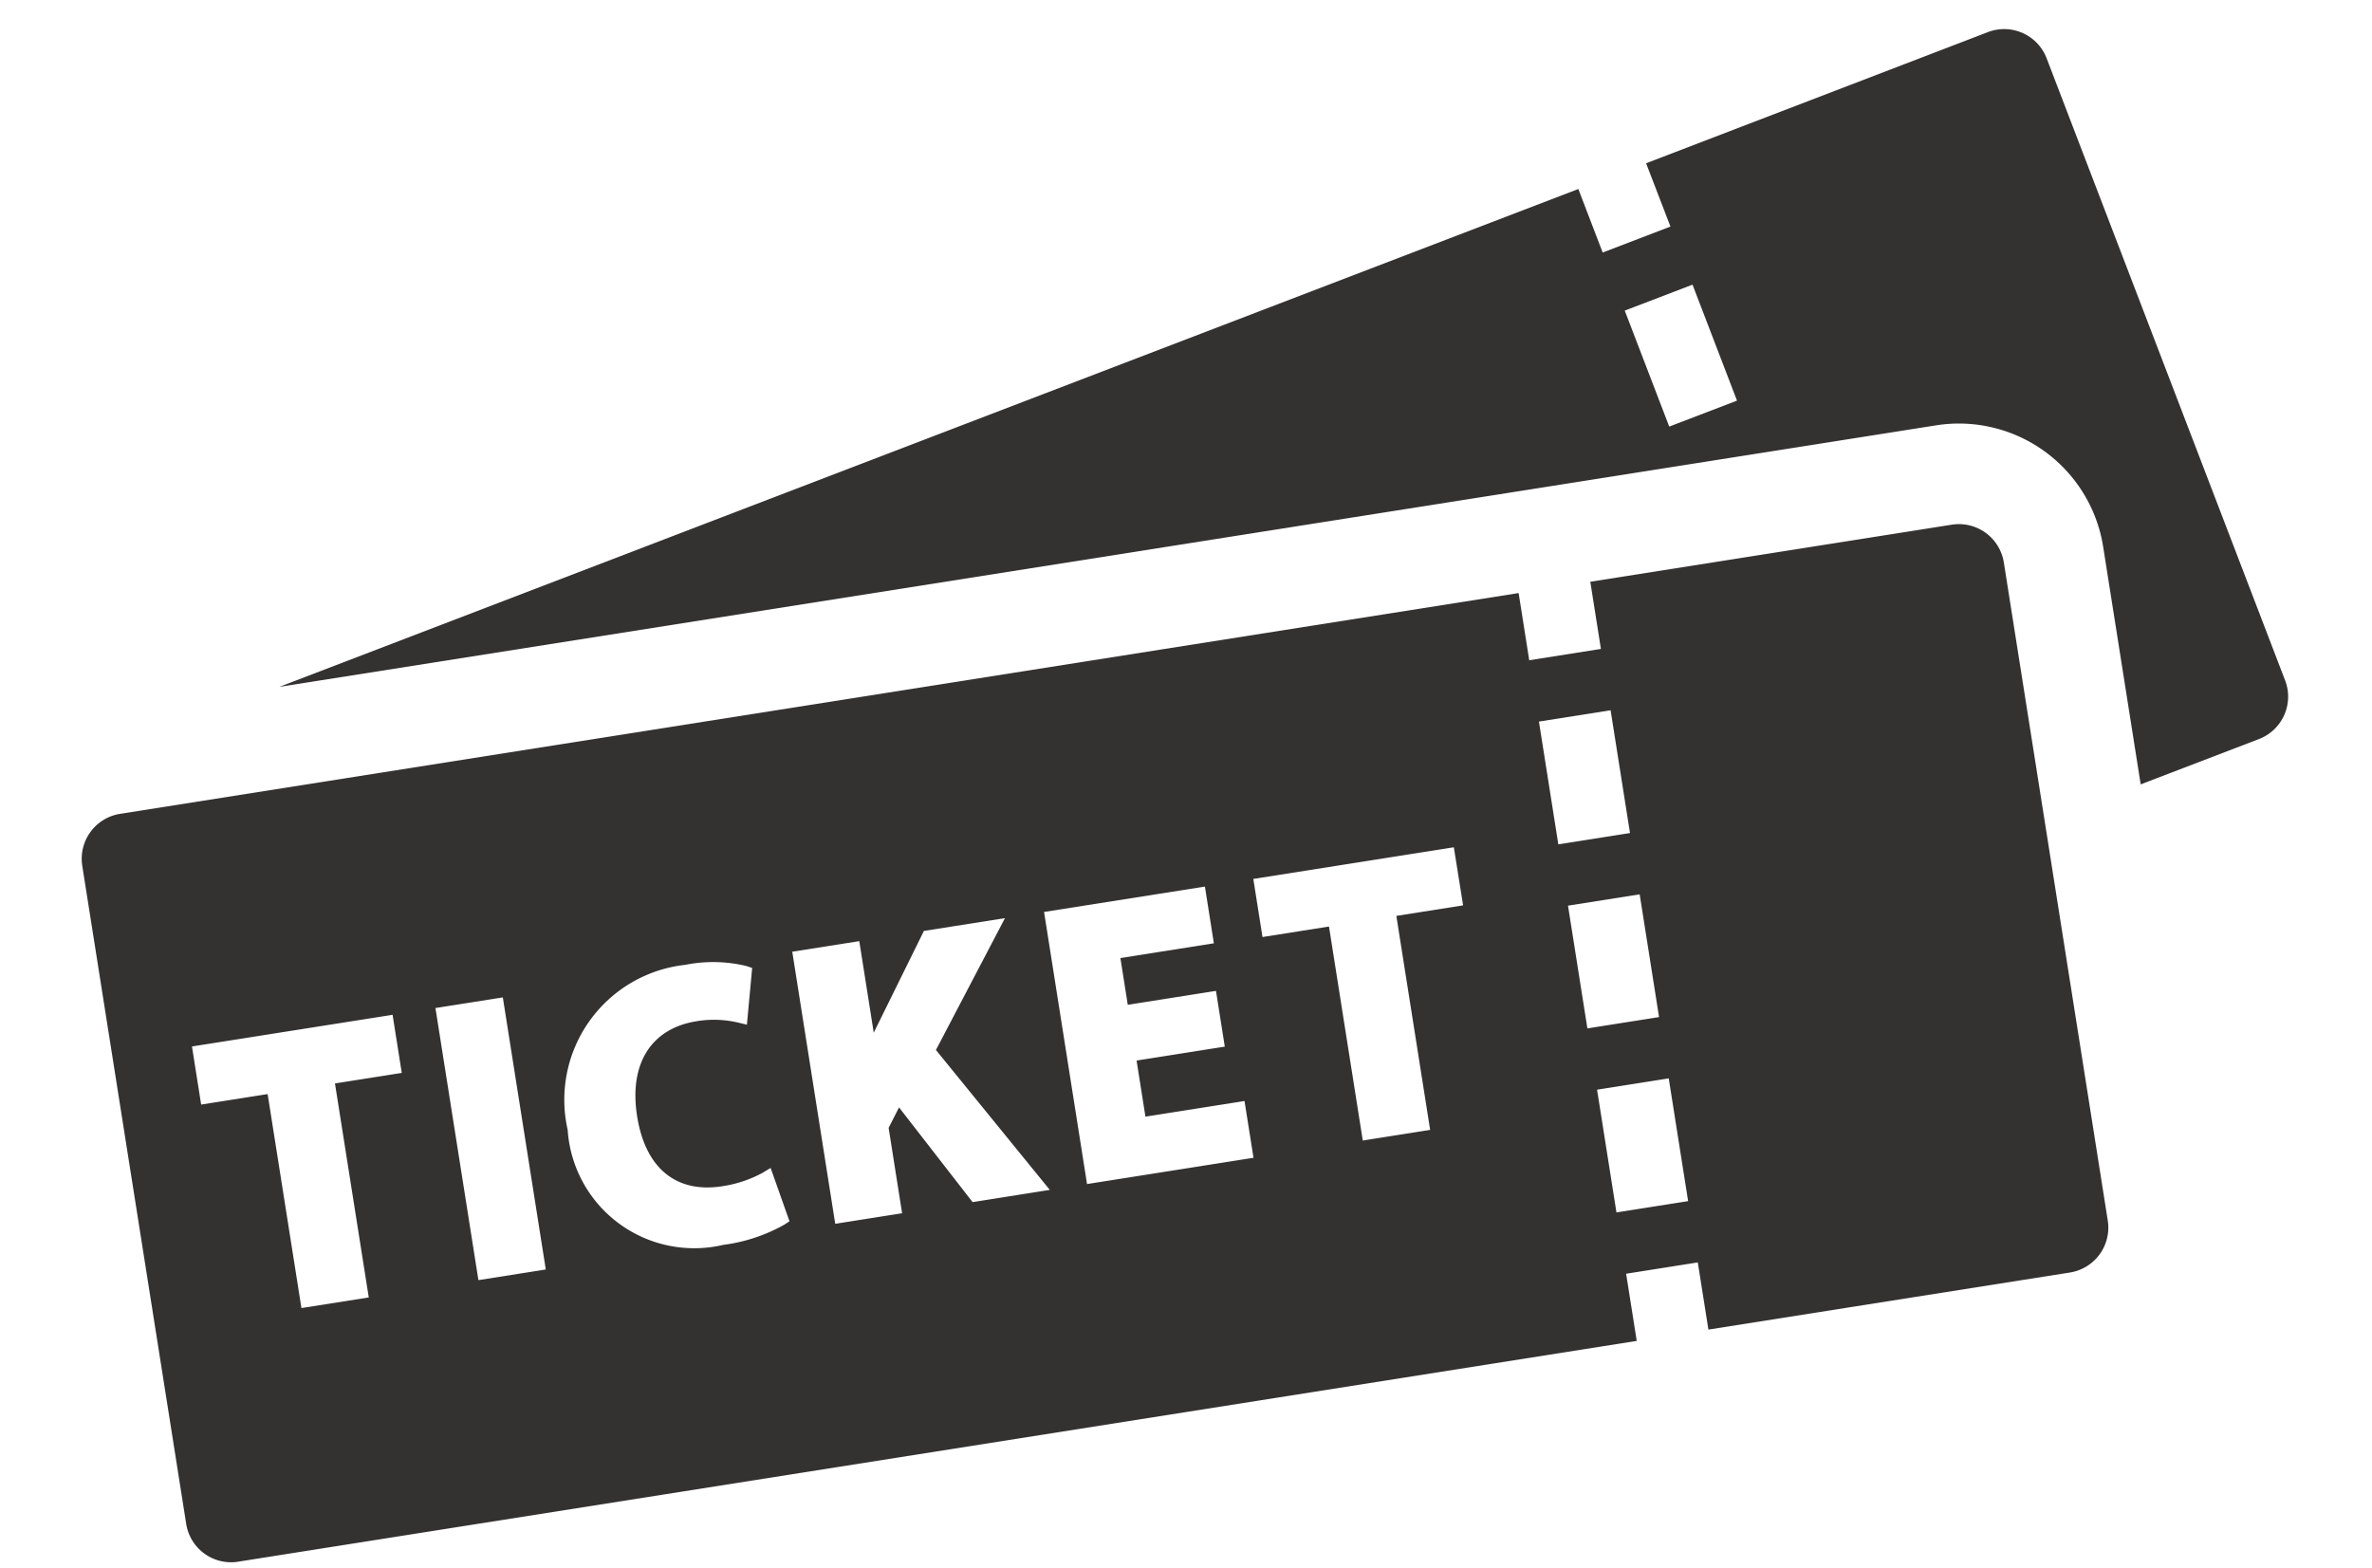
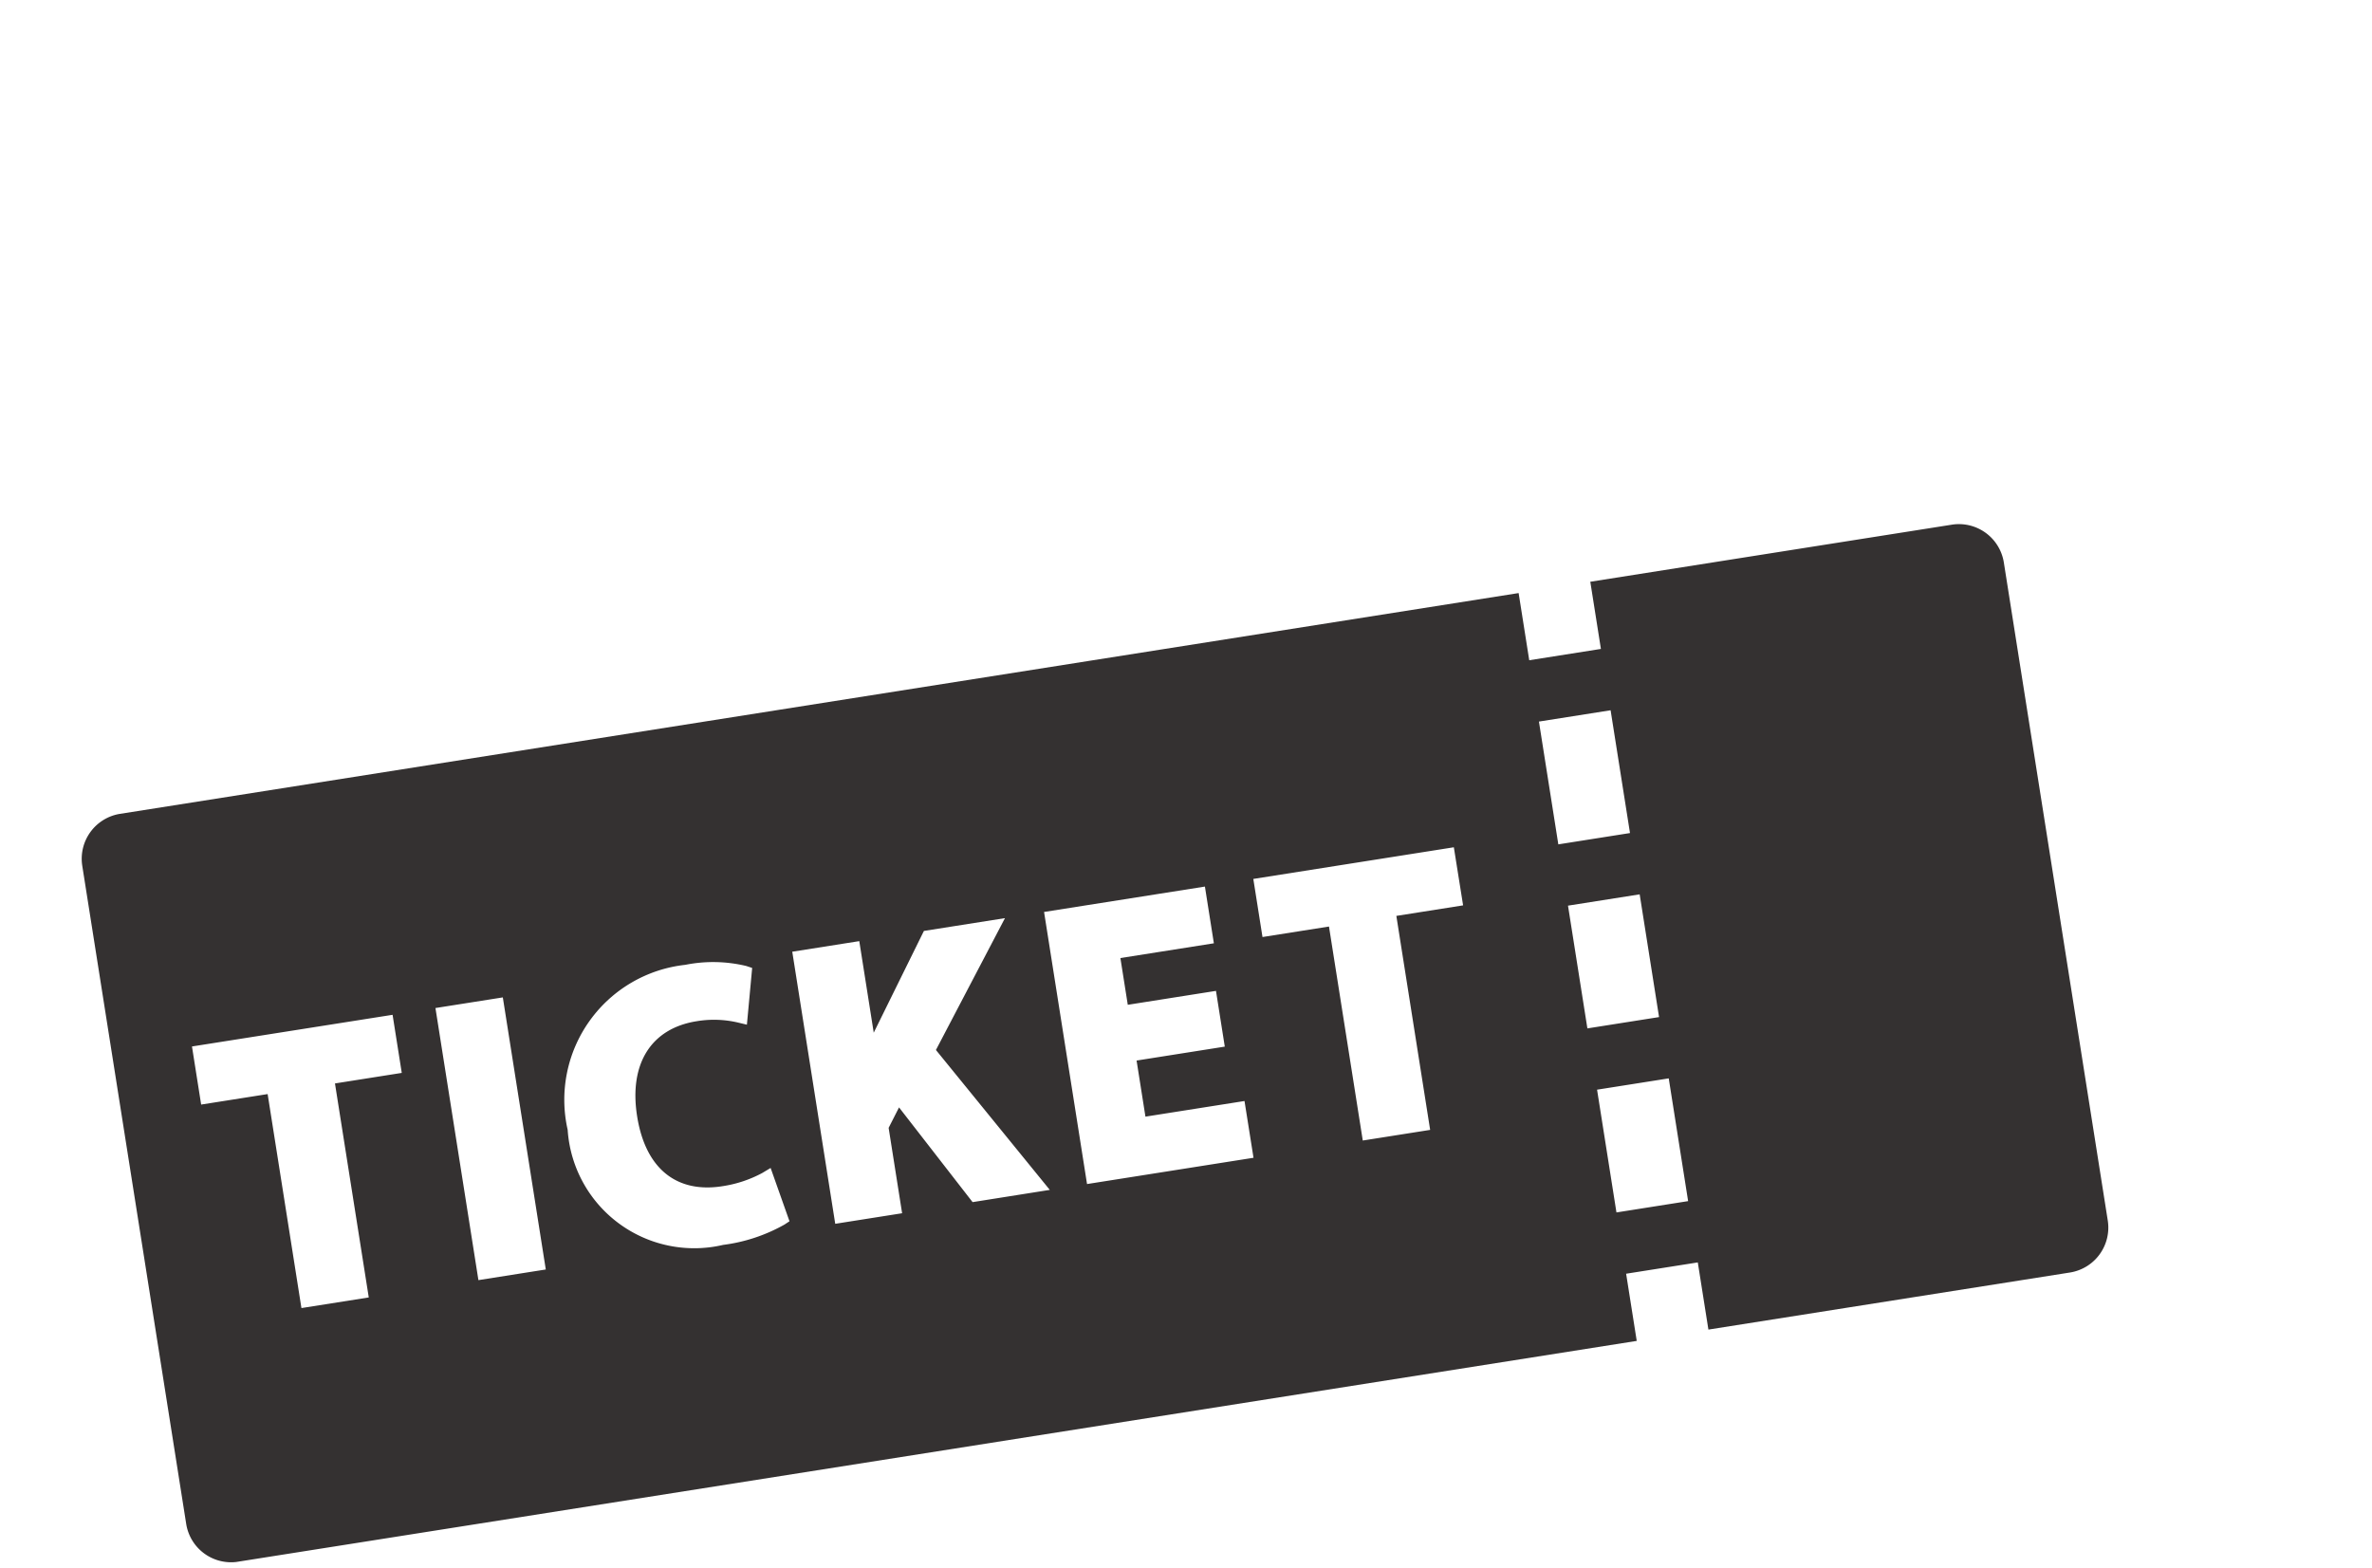
<svg xmlns="http://www.w3.org/2000/svg" height="34.968" viewBox="0 0 52.873 34.968" width="52.873">
  <clipPath id="a">
    <path d="m0 0h49.157v27.618h-49.157z" />
  </clipPath>
  <g clip-path="url(#a)" fill="#343131" transform="matrix(.988 -.156 .156 .988 0 7.69)">
-     <path d="m44.175 15.331-3.088-14.531a1.013 1.013 0 0 0 -1.2-.778l-7.981 1.7.316 1.478-1.582.336-.315-1.483-30.325 6.447h37.382a3.256 3.256 0 0 1 3.252 3.252v5.364l2.763-.587a1.013 1.013 0 0 0 .778-1.2m-12.675-7.729-.576-2.708 1.582-.336.576 2.708z" transform="translate(4.96)" />
    <path d="m42.342 0h-8.159v1.516h-1.617v-1.516h-31.555a1.014 1.014 0 0 0 -1.011 1.011v14.855a1.013 1.013 0 0 0 1.011 1.011h31.555v-1.517h1.617v1.516h8.159a1.014 1.014 0 0 0 1.011-1.011v-14.854a1.014 1.014 0 0 0 -1.011-1.011m-36.029 6.683h-1.507v4.829h-1.519v-4.829h-1.5v-1.311h4.526zm2.487 4.829h-1.52v-6.14h1.52zm4.177-1.22a2.716 2.716 0 0 0 .925-.153l.2-.081.23 1.239-.123.056a3.745 3.745 0 0 1 -1.42.234 2.827 2.827 0 0 1 -3.022-3.074 3.026 3.026 0 0 1 3.162-3.224 3.162 3.162 0 0 1 1.34.238l.122.063-.313 1.231-.184-.076a2.345 2.345 0 0 0 -.909-.175c-1.028 0-1.642.7-1.642 1.884s.6 1.838 1.634 1.838m5.452 1.22-1.29-2.341-.3.414v1.927h-1.509v-6.14h1.512v2.066l1.458-2.066h1.829l-1.978 2.663 2.02 3.476zm6.338 0h-3.756v-6.14h3.629v1.28h-2.109v1.055h1.99v1.258h-1.99v1.266h2.235zm5.491-4.829h-1.506v4.829h-1.52v-4.829h-1.5v-1.311h4.524zm3.925 7.294h-1.617v-2.77h1.617zm0-4.153h-1.617v-2.77h1.617zm0-4.153h-1.617v-2.771h1.617z" transform="translate(0 10.742)" />
  </g>
</svg>